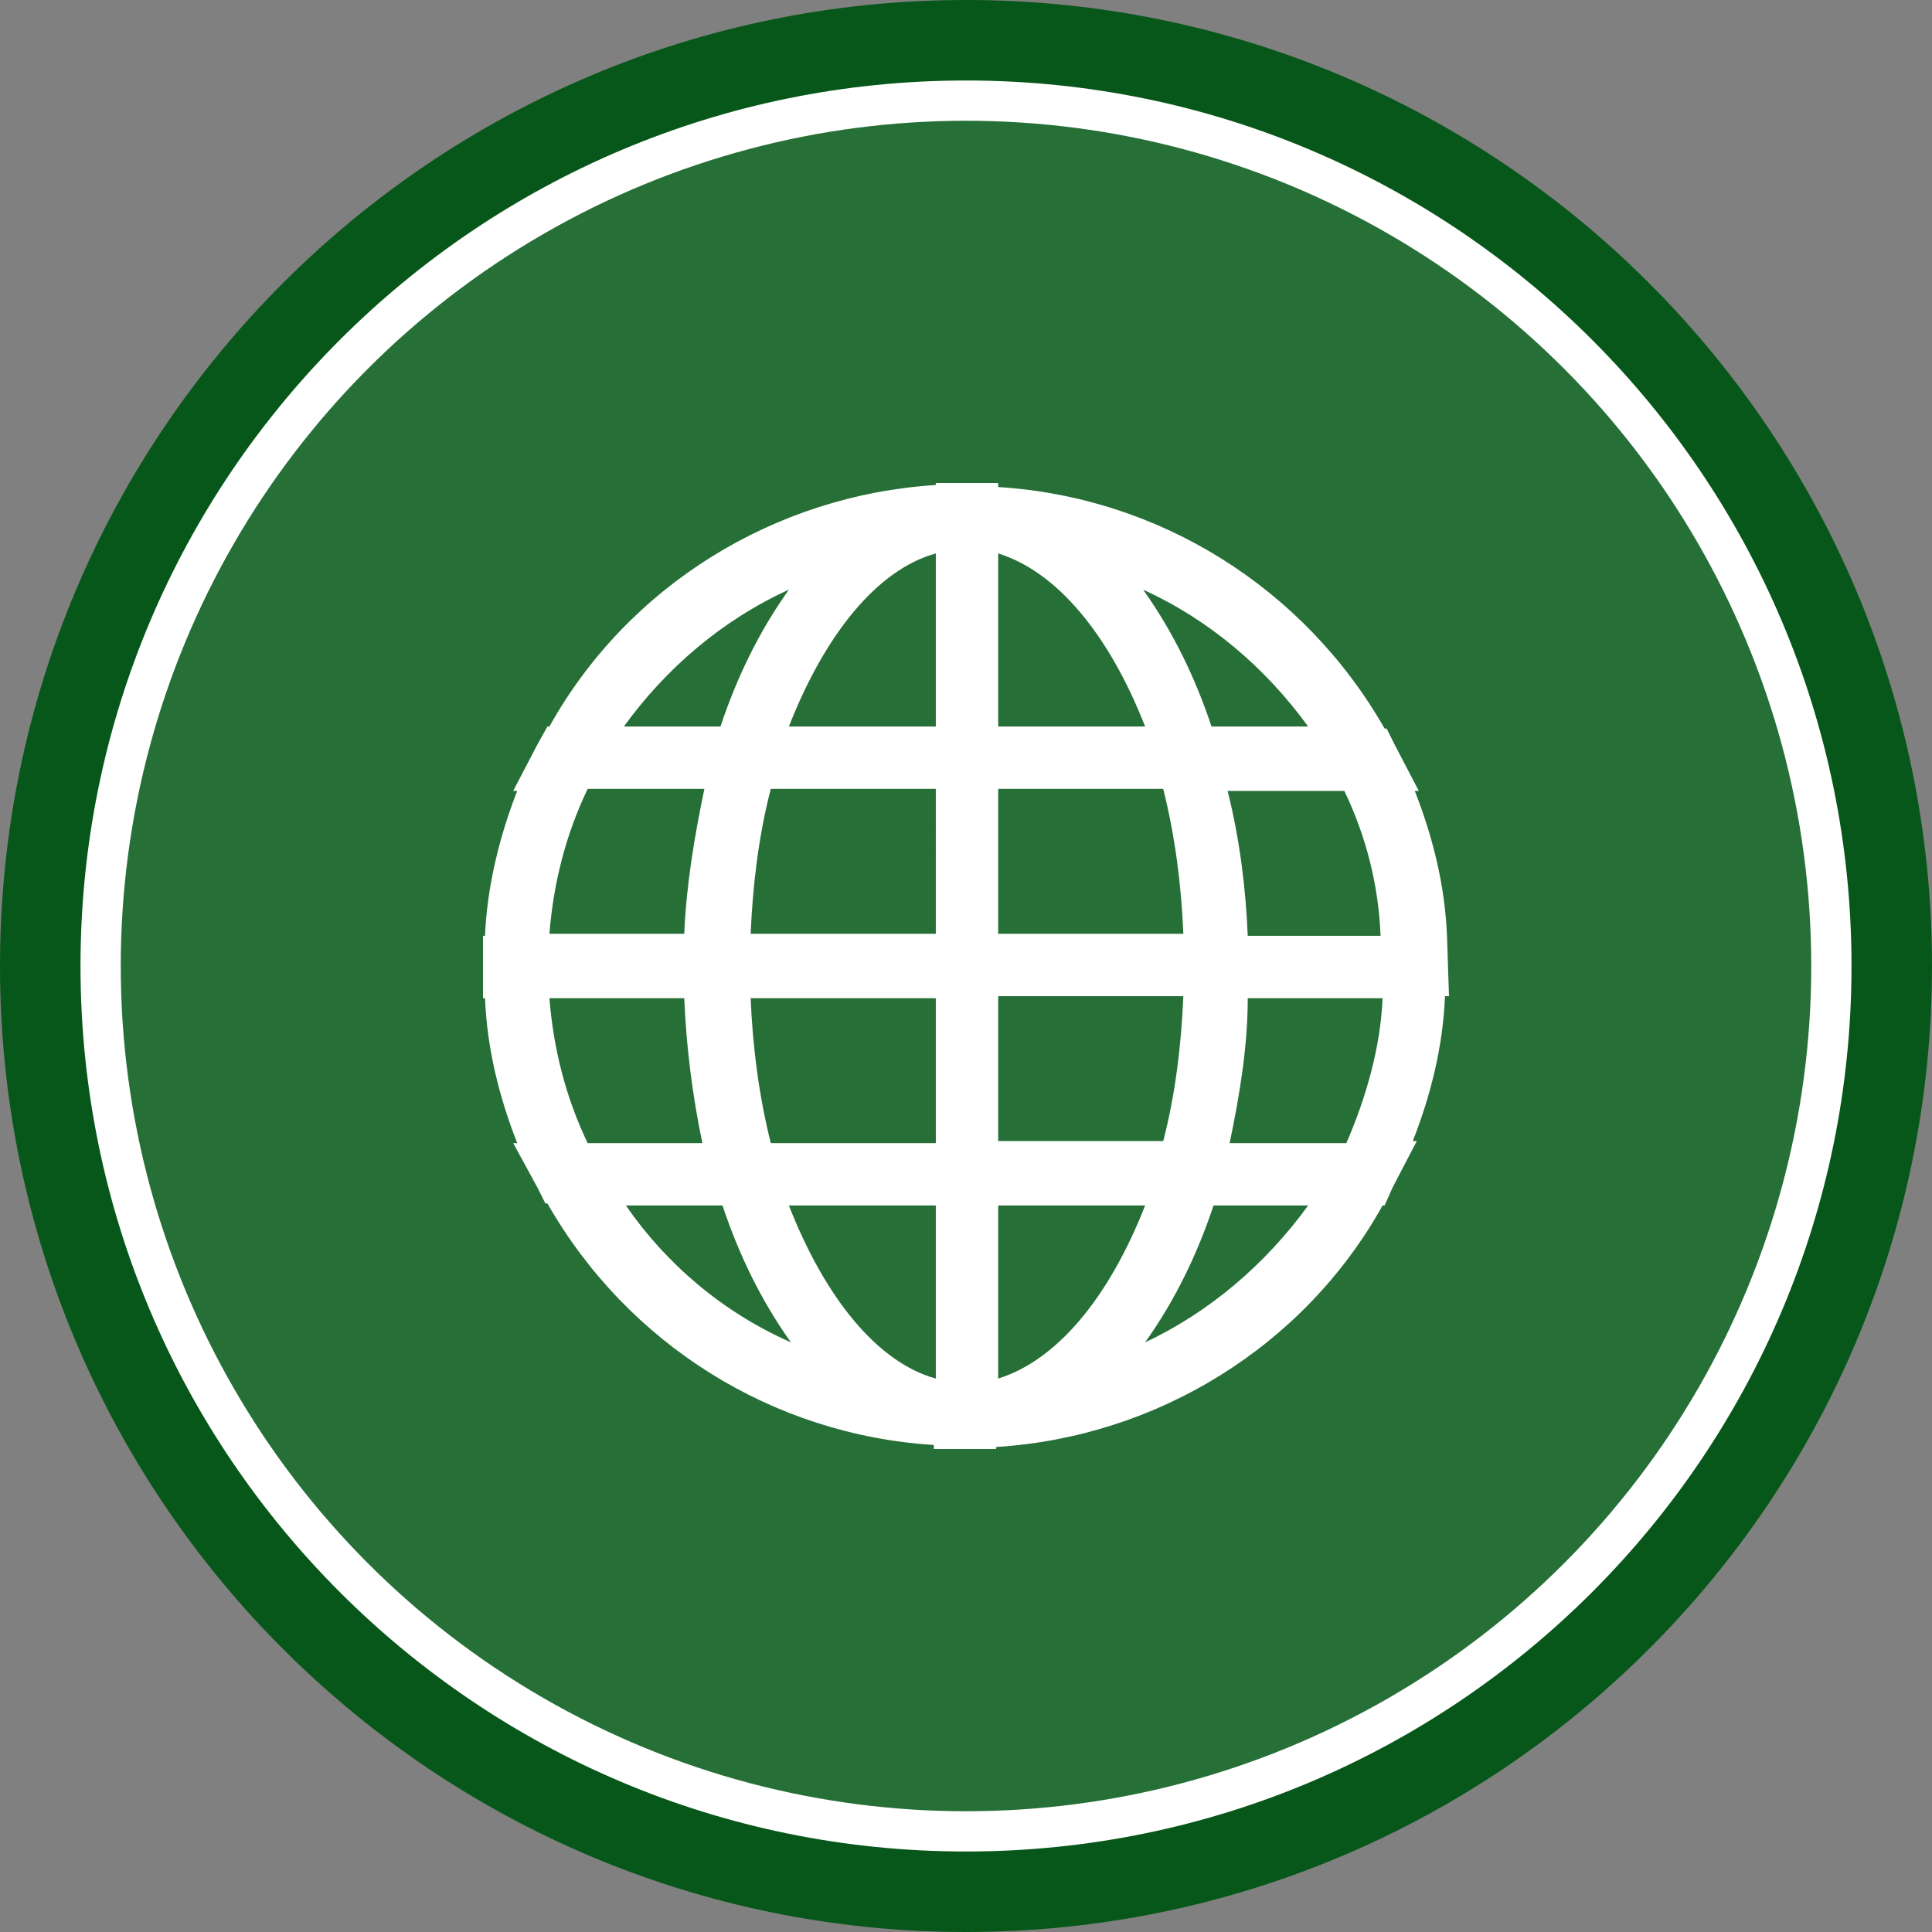
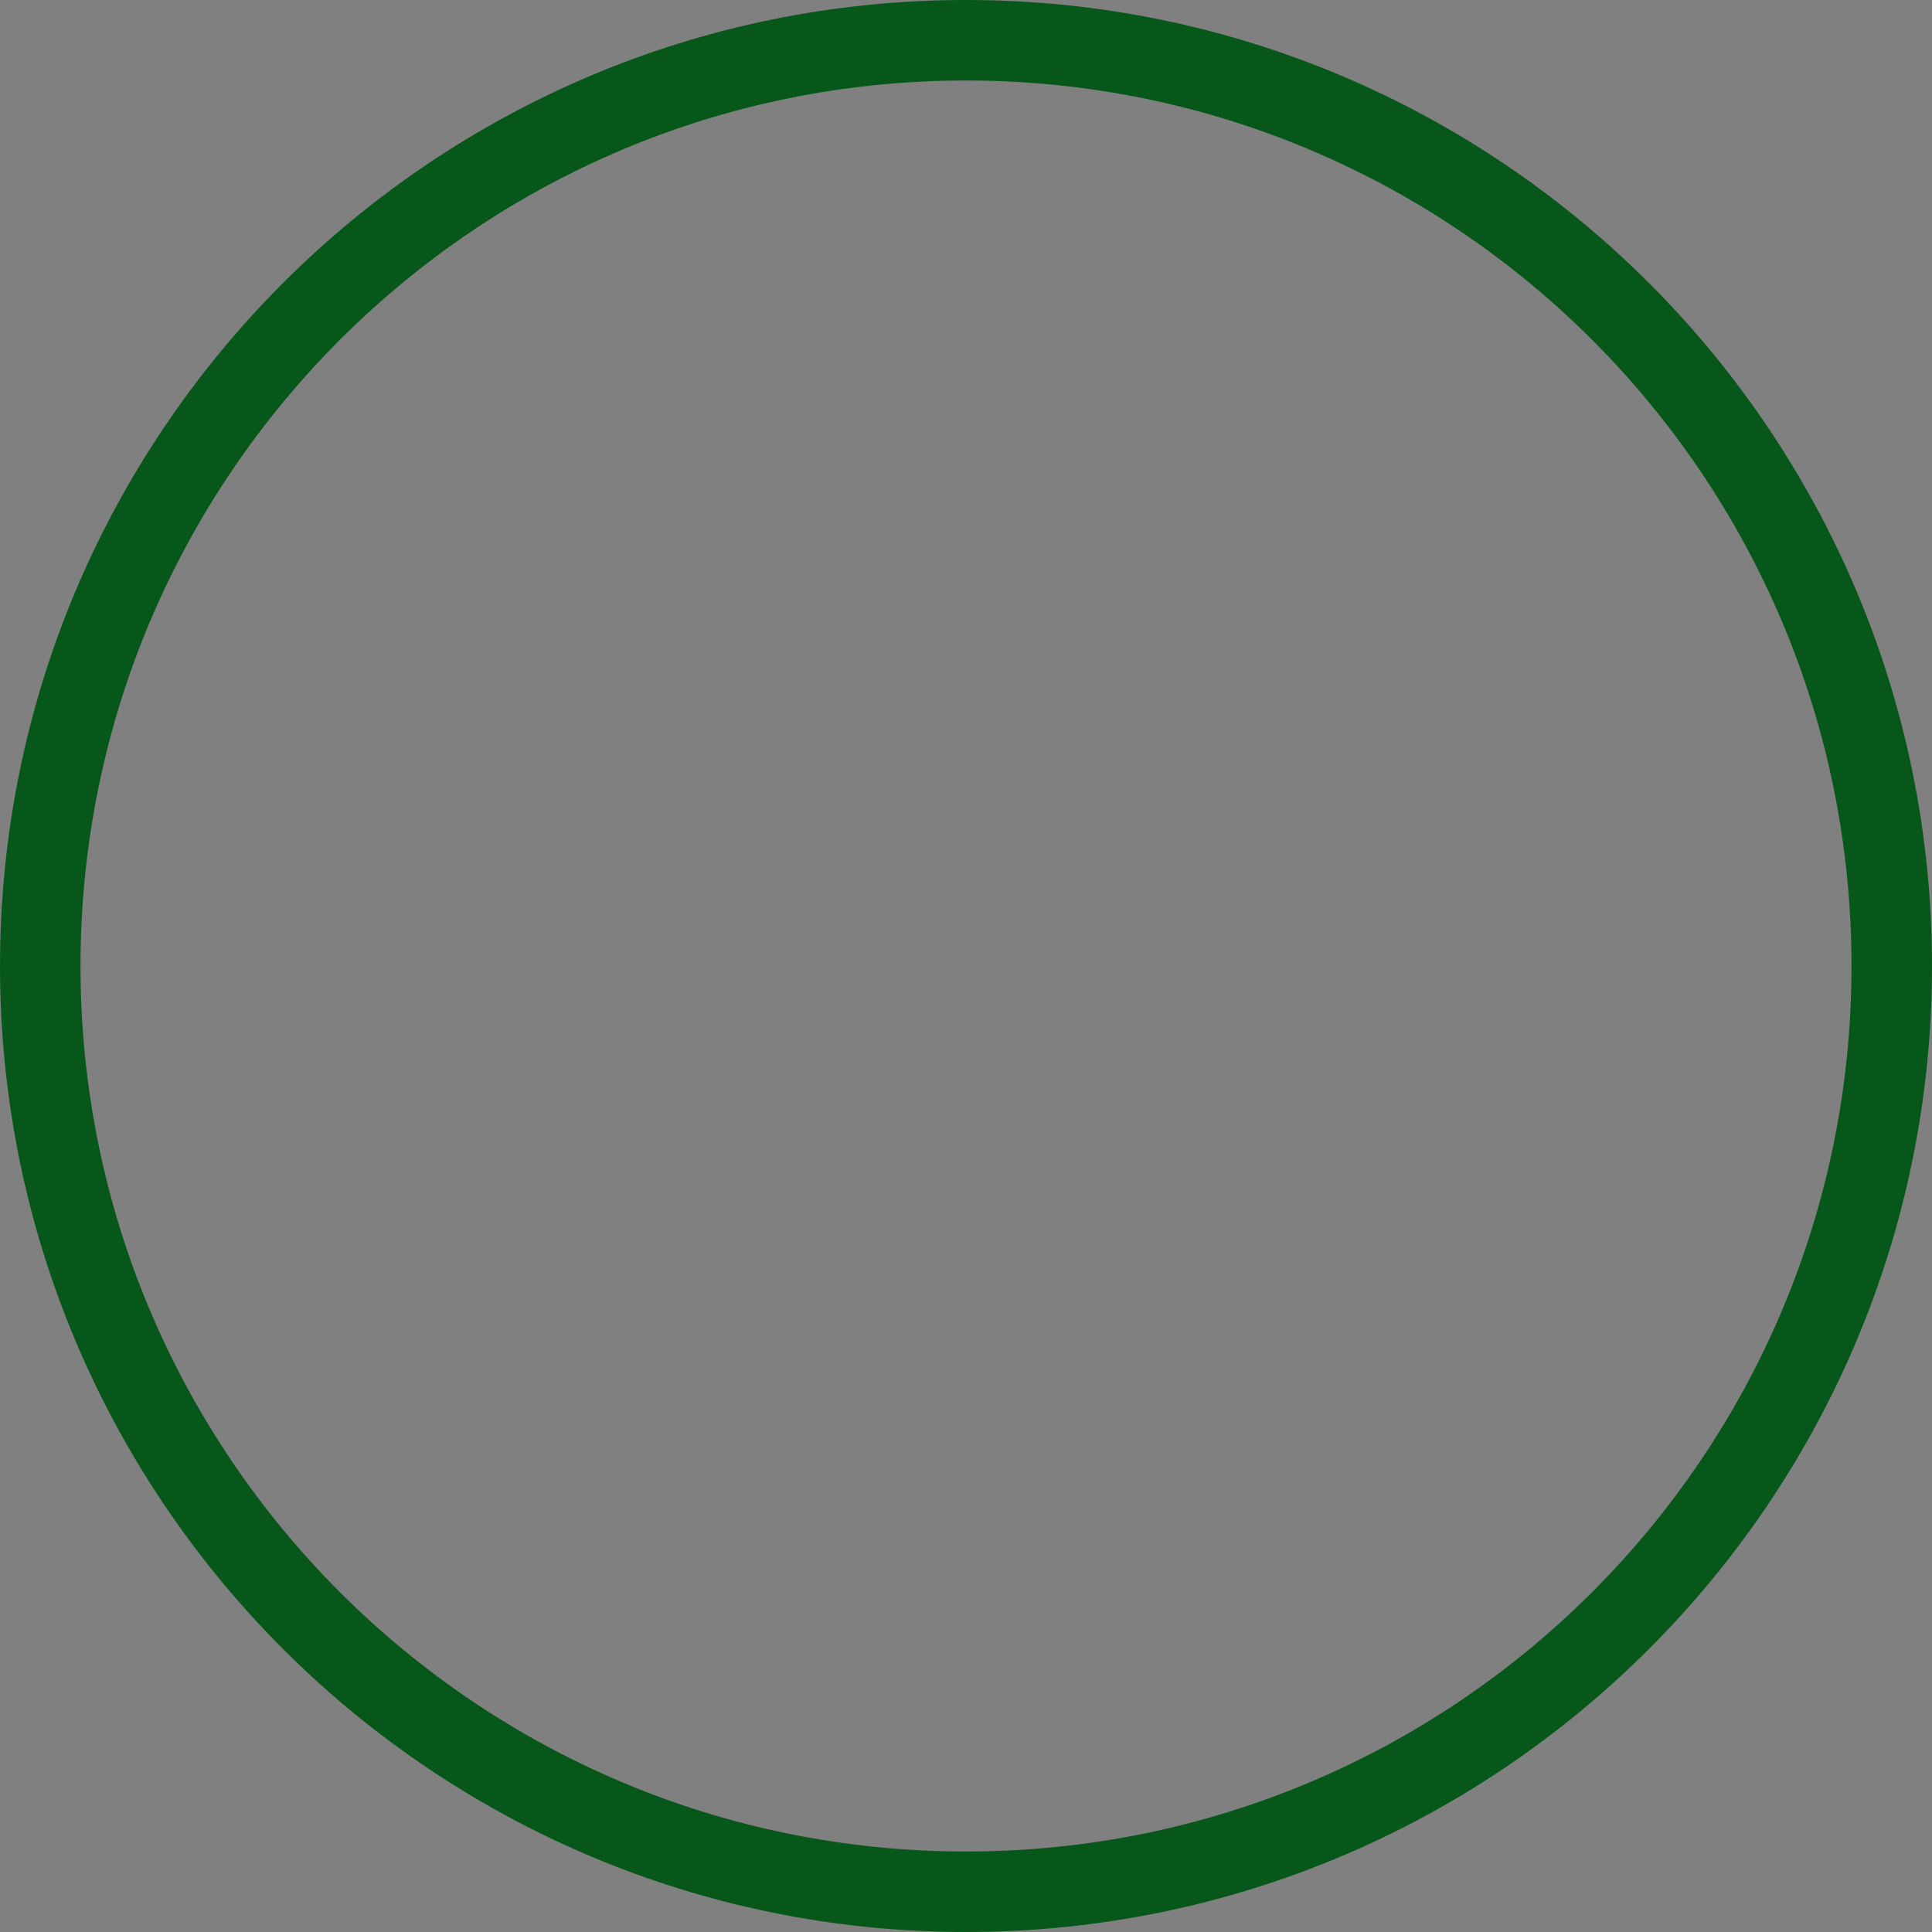
<svg xmlns="http://www.w3.org/2000/svg" version="1.1" id="Capa_1" x="0px" y="0px" viewBox="0 0 96 96" style="enable-background:new 0 0 96 96;" xml:space="preserve">
  <rect x="0" y="0" width="96" height="96" fill="#808080" stroke="none" />
  <style type="text/css">
	.st0{fill:#FFFFFF;}
	.st1{fill:#08571A;}
	.st2{fill:#266F37;}
</style>
  <title>iconoMesa de trabajo 1 copia 4</title>
-   <circle class="st0" cx="48" cy="48" r="46" />
  <path class="st1" d="M48,4c24.3,0,44,19.7,44,44S72.3,92,48,92S4,72.3,4,48C4,23.7,23.7,4,48,4 M48,0C21.5,0,0,21.5,0,48  s21.5,48,48,48s48-21.5,48-48S74.5,0,48,0z" />
-   <circle class="st2" cx="48" cy="48" r="42" />
-   <path class="st0" d="M71.9,46.5c-0.1-2.5-0.7-4.9-1.6-7.2h0.2L69.3,37l-0.4-0.8h-0.1c-4-7-11.2-11.5-19.2-12V24h-3.1v0.1  c-8,0.5-15.3,5-19.2,12h-0.1L26.7,37l-1.2,2.3h0.2c-0.9,2.3-1.5,4.8-1.6,7.2H24v3.1h0.1c0.1,2.5,0.7,4.9,1.6,7.2h-0.2l1.2,2.2  l0.4,0.8h0.1c4,7,11.2,11.5,19.2,12V72h3.1v-0.1c8-0.5,15.3-5,19.2-12h0.1l0.4-0.9l1.2-2.3h-0.2c0.9-2.3,1.5-4.7,1.6-7.2H72  L71.9,46.5L71.9,46.5z M39.2,29.3c-1.5,2.1-2.6,4.4-3.4,6.8H31C33.1,33.2,35.9,30.8,39.2,29.3z M29.2,39.2H35  c-0.5,2.4-0.9,4.8-1,7.2h-6.7C27.5,43.9,28.1,41.5,29.2,39.2L29.2,39.2z M29.2,56.8c-1.1-2.3-1.7-4.7-1.9-7.2H34  c0.1,2.4,0.4,4.8,0.9,7.2H29.2L29.2,56.8z M31.1,59.9h4.8c0.8,2.4,1.9,4.7,3.4,6.8C35.9,65.2,33.1,62.8,31.1,59.9z M46.5,68.5  c-2.9-0.8-5.5-4-7.3-8.6h7.3V68.5z M46.5,56.8h-8.2c-0.6-2.4-0.9-4.8-1-7.2h9.2L46.5,56.8L46.5,56.8z M46.5,46.4h-9.2  c0.1-2.4,0.4-4.9,1-7.2h8.2V46.4z M46.5,36.1h-7.3c1.8-4.6,4.4-7.8,7.3-8.6L46.5,36.1L46.5,36.1z M65,36.1h-4.8  c-0.8-2.4-1.9-4.7-3.4-6.8C60.1,30.8,62.9,33.2,65,36.1L65,36.1z M49.6,27.5c2.9,0.9,5.5,4,7.3,8.6h-7.3L49.6,27.5z M49.6,39.2h8.2  c0.6,2.4,0.9,4.8,1,7.2h-9.2L49.6,39.2L49.6,39.2z M49.6,49.5h9.2c-0.1,2.4-0.4,4.9-1,7.2h-8.2L49.6,49.5L49.6,49.5z M49.6,68.5  v-8.6h7.3C55.1,64.5,52.5,67.6,49.6,68.5L49.6,68.5z M56.9,66.7c1.5-2.1,2.6-4.4,3.4-6.8H65C62.9,62.8,60.1,65.2,56.9,66.7  L56.9,66.7z M66.9,56.8h-5.8c0.5-2.4,0.9-4.8,0.9-7.2h6.7C68.6,52,67.9,54.5,66.9,56.8L66.9,56.8z M62,46.5L62,46.5  c-0.1-2.4-0.4-4.8-1-7.2h5.8c1.1,2.3,1.7,4.7,1.8,7.2H62z" />
</svg>